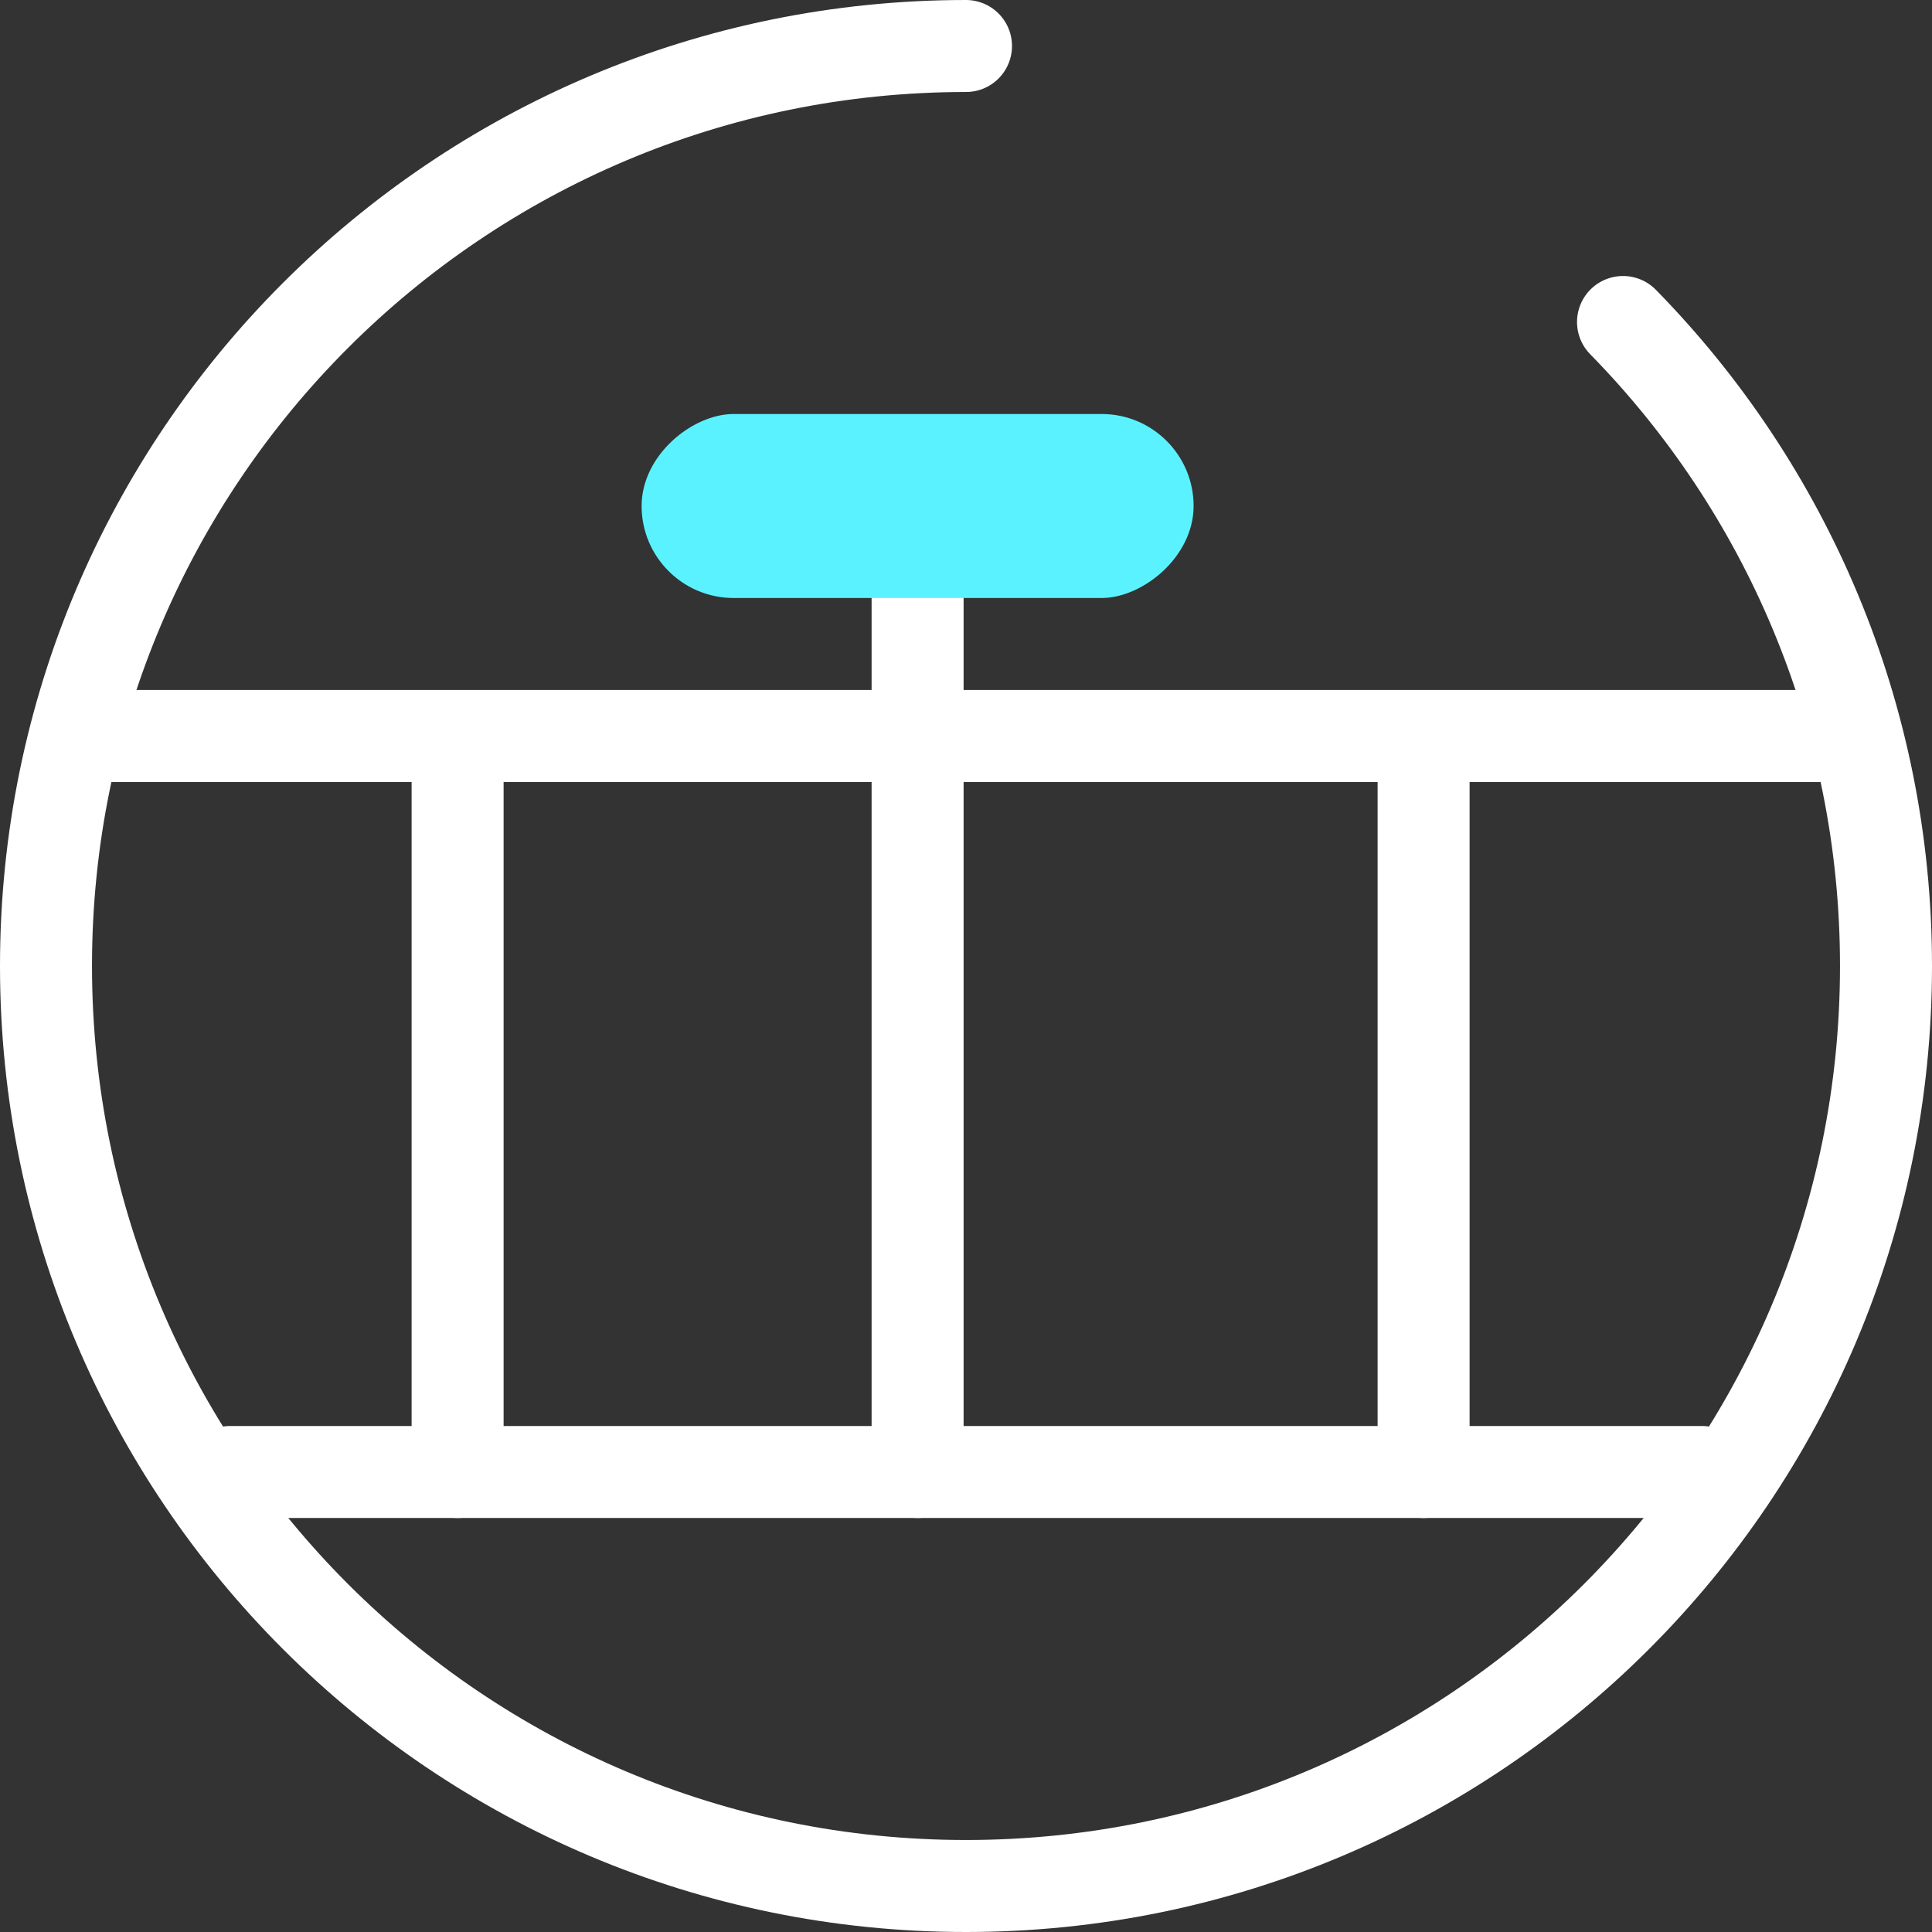
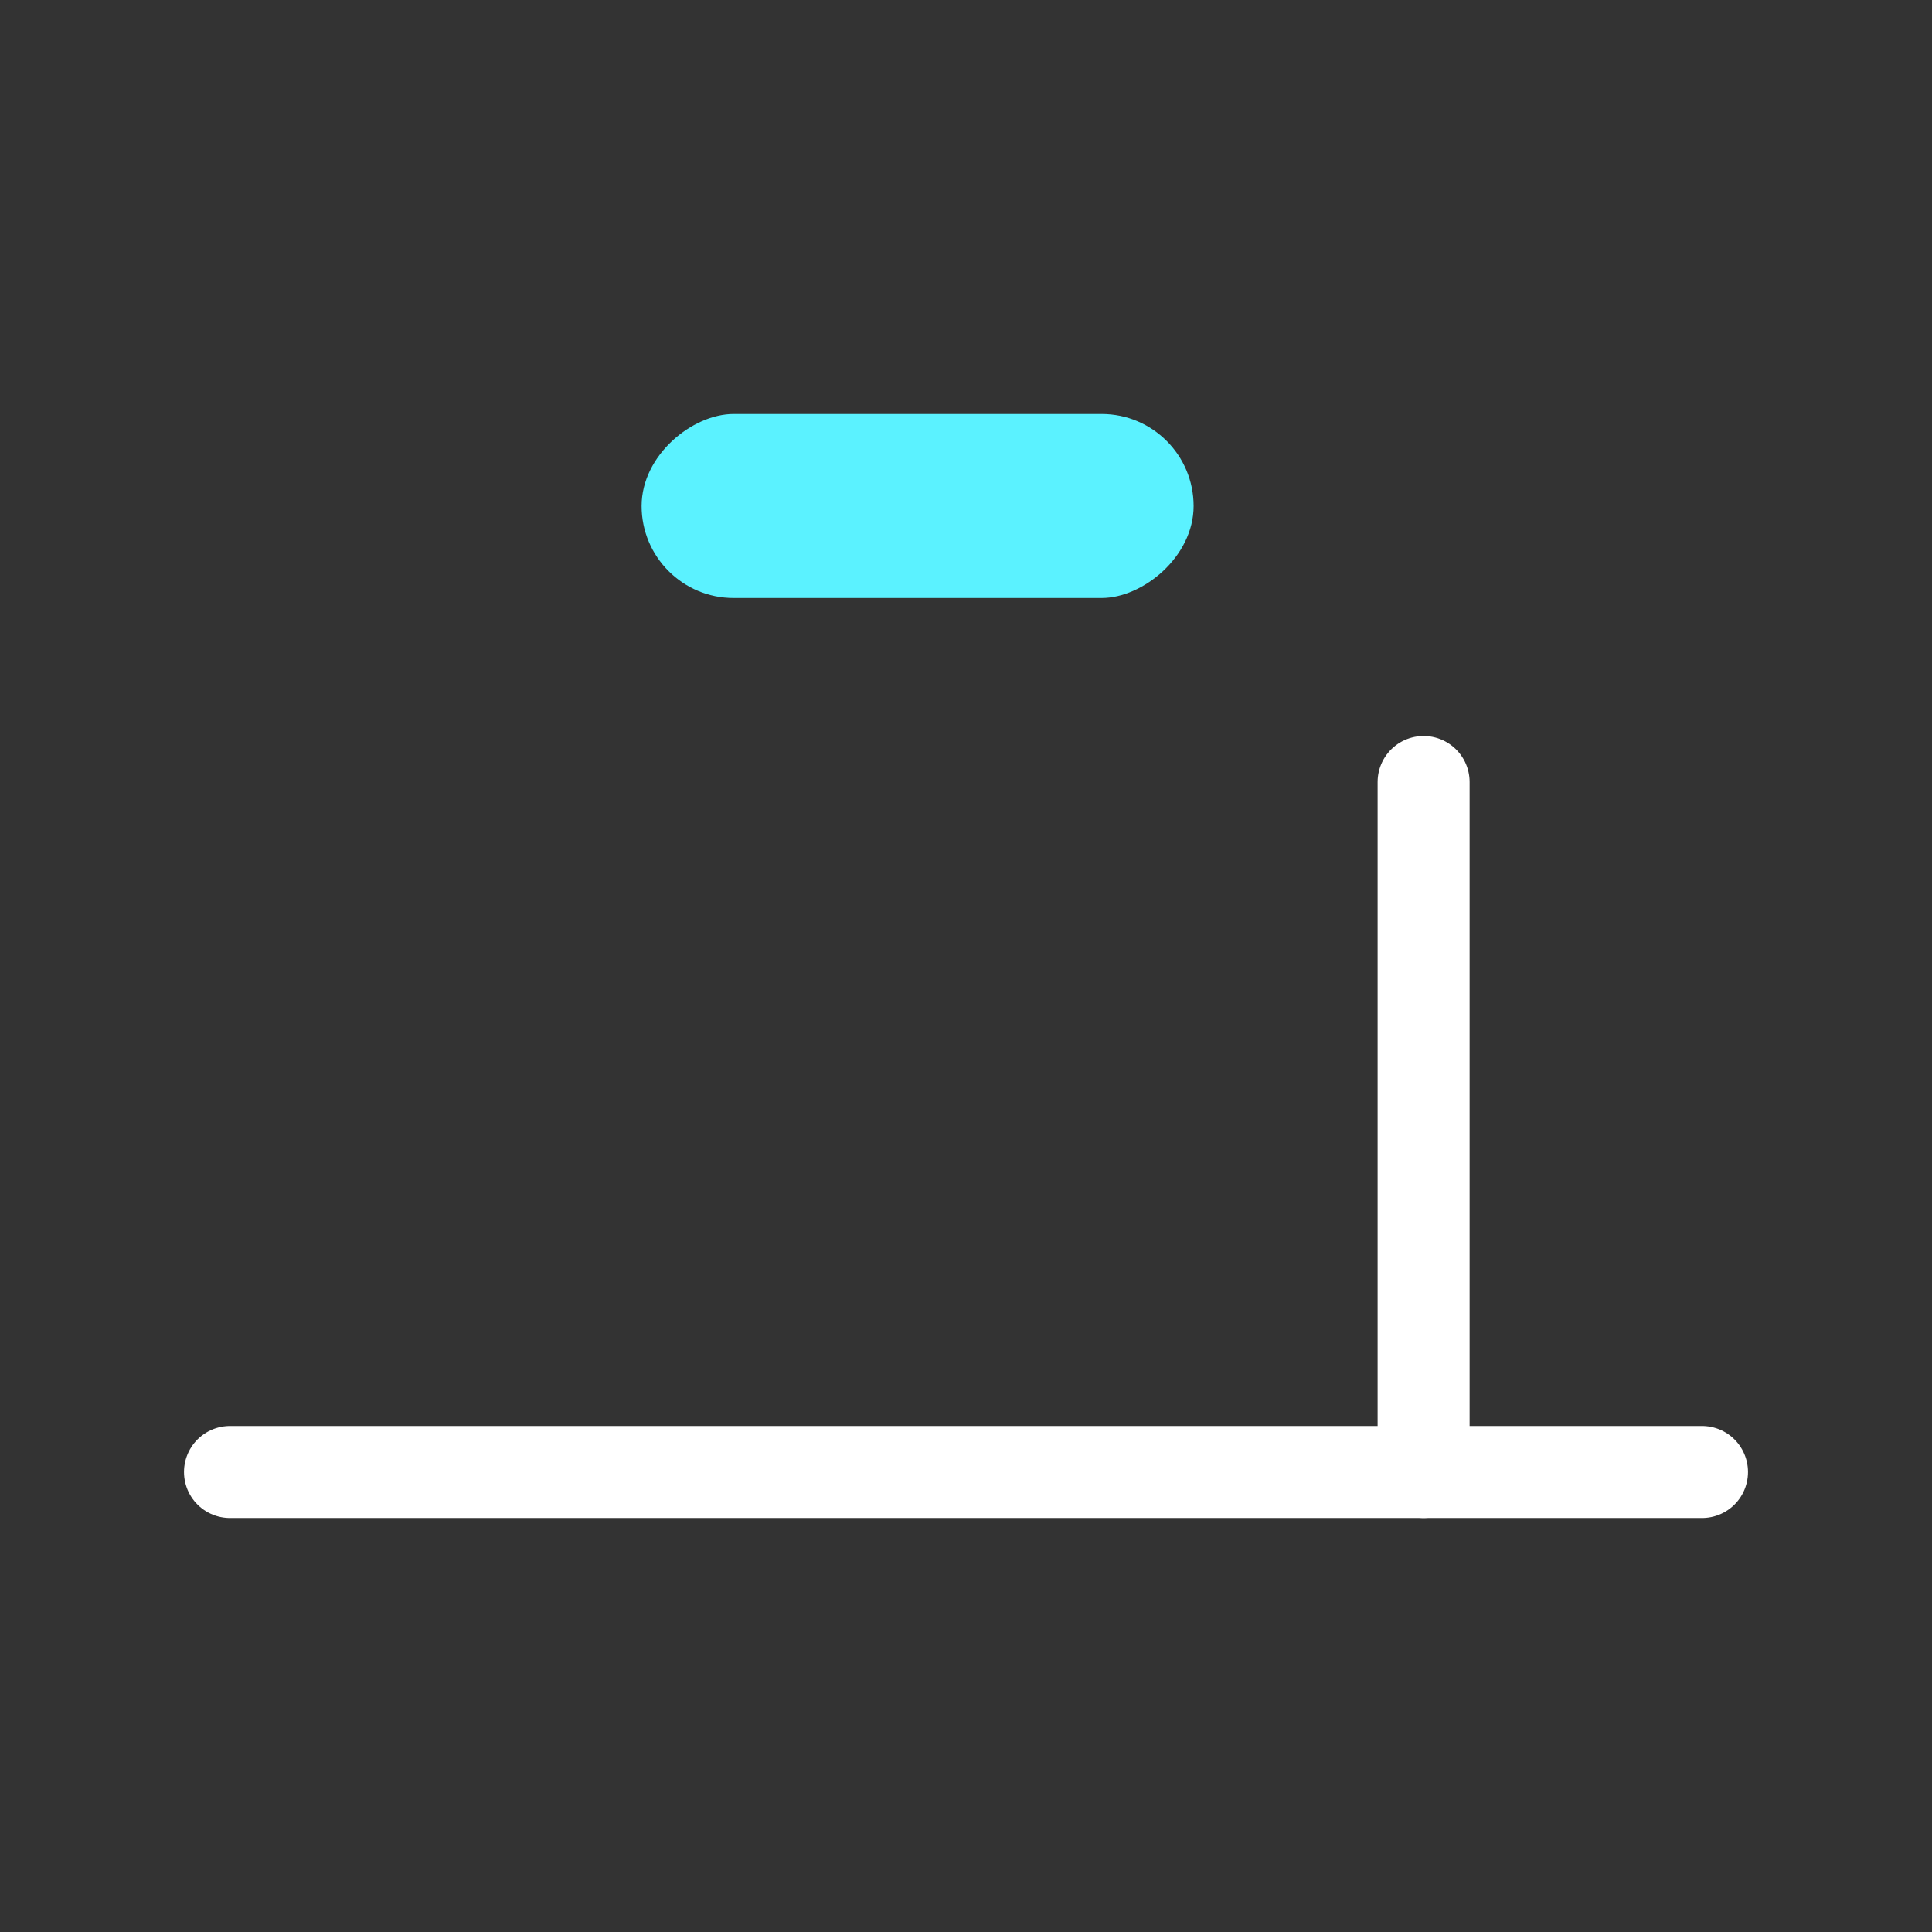
<svg xmlns="http://www.w3.org/2000/svg" width="42" height="42" viewBox="0 0 42 42" fill="none">
  <rect x="0" y="0" width="42" height="42" fill="#333333" stroke="none" />
  <path d="M30.948 17L30.948 32" stroke="white" stroke-width="2" stroke-miterlimit="10" stroke-linecap="round" />
-   <path d="M19.948 12L19.948 32" stroke="white" stroke-width="2" stroke-miterlimit="10" stroke-linecap="round" />
-   <path d="M9.948 17L9.948 32" stroke="white" stroke-width="2" stroke-miterlimit="10" stroke-linecap="round" />
-   <path d="M21 1C9.954 1 1 9.954 1 21C1 32.046 9.954 41 21 41C32.046 41 41 32.046 41 21C41 15.549 38.819 10.607 35.283 7" stroke="white" stroke-width="2" stroke-miterlimit="10" stroke-linecap="round" />
-   <path d="M40 16H2" stroke="white" stroke-width="2" stroke-miterlimit="10" stroke-linecap="round" />
  <path d="M37 32H5" stroke="white" stroke-width="2" stroke-miterlimit="10" stroke-linecap="round" />
  <rect x="25.948" y="9" width="4" height="12" rx="2" transform="rotate(90 25.948 9)" fill="#5BF2FF" />
</svg>